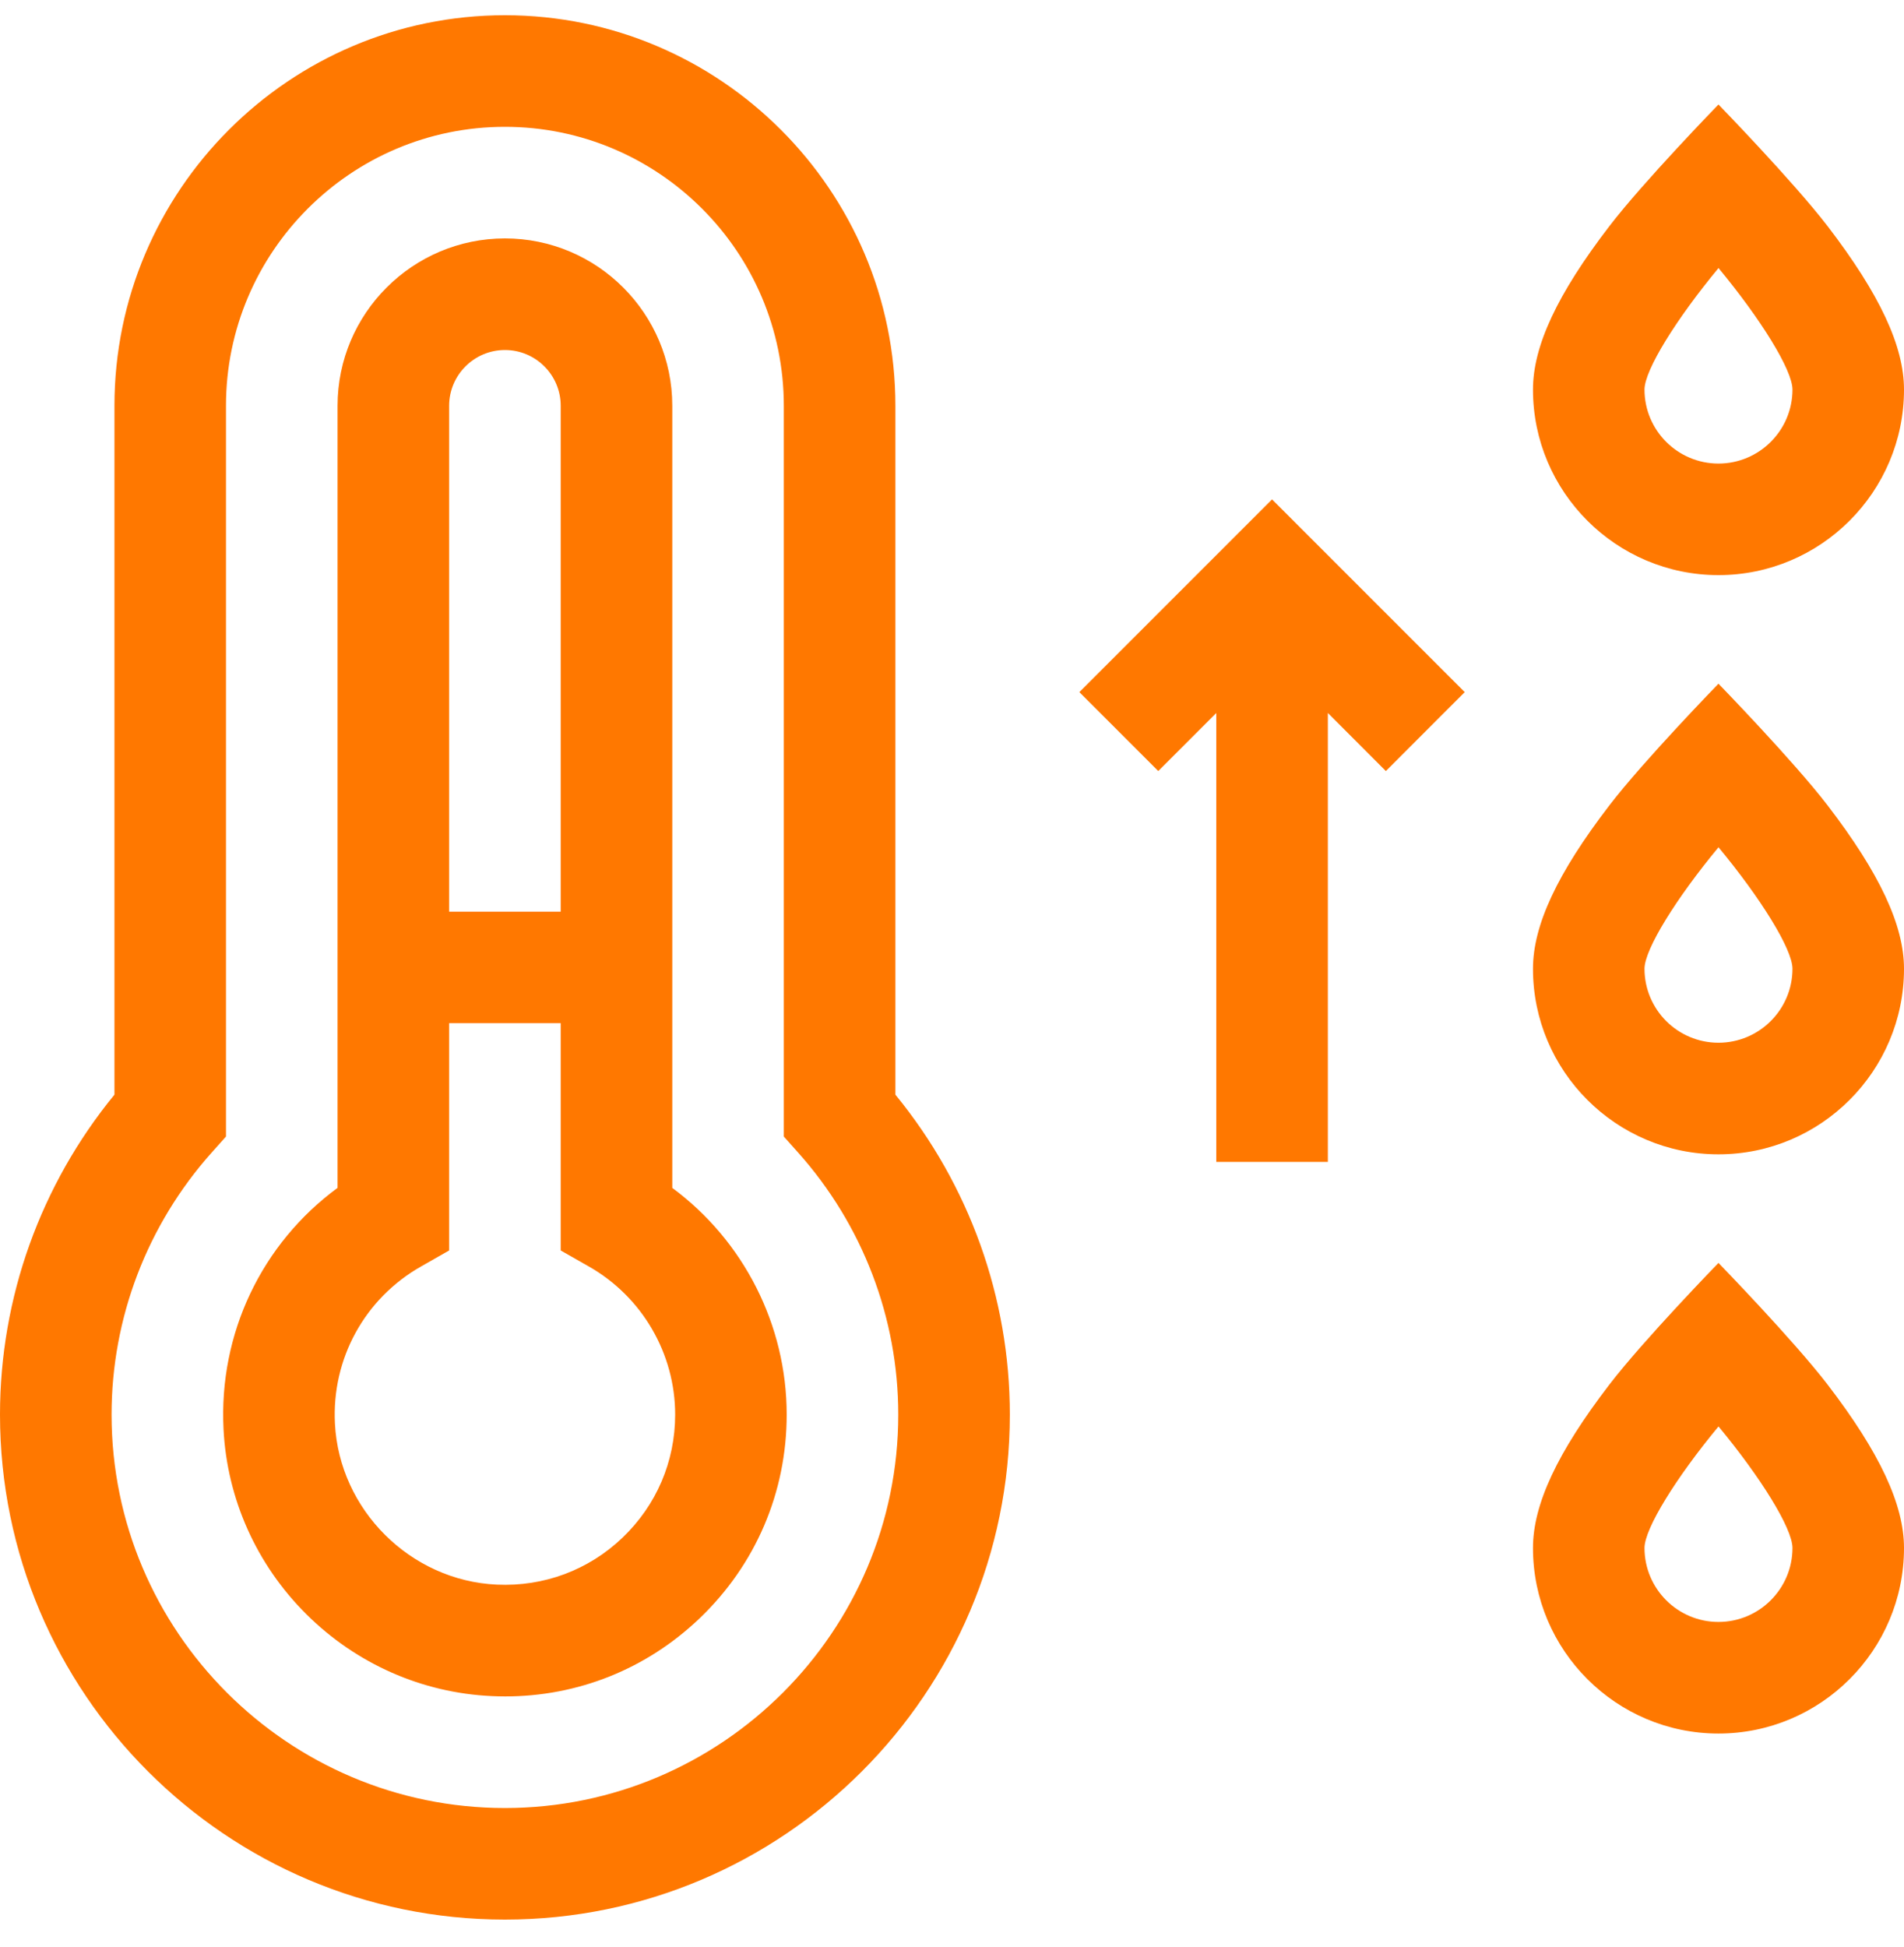
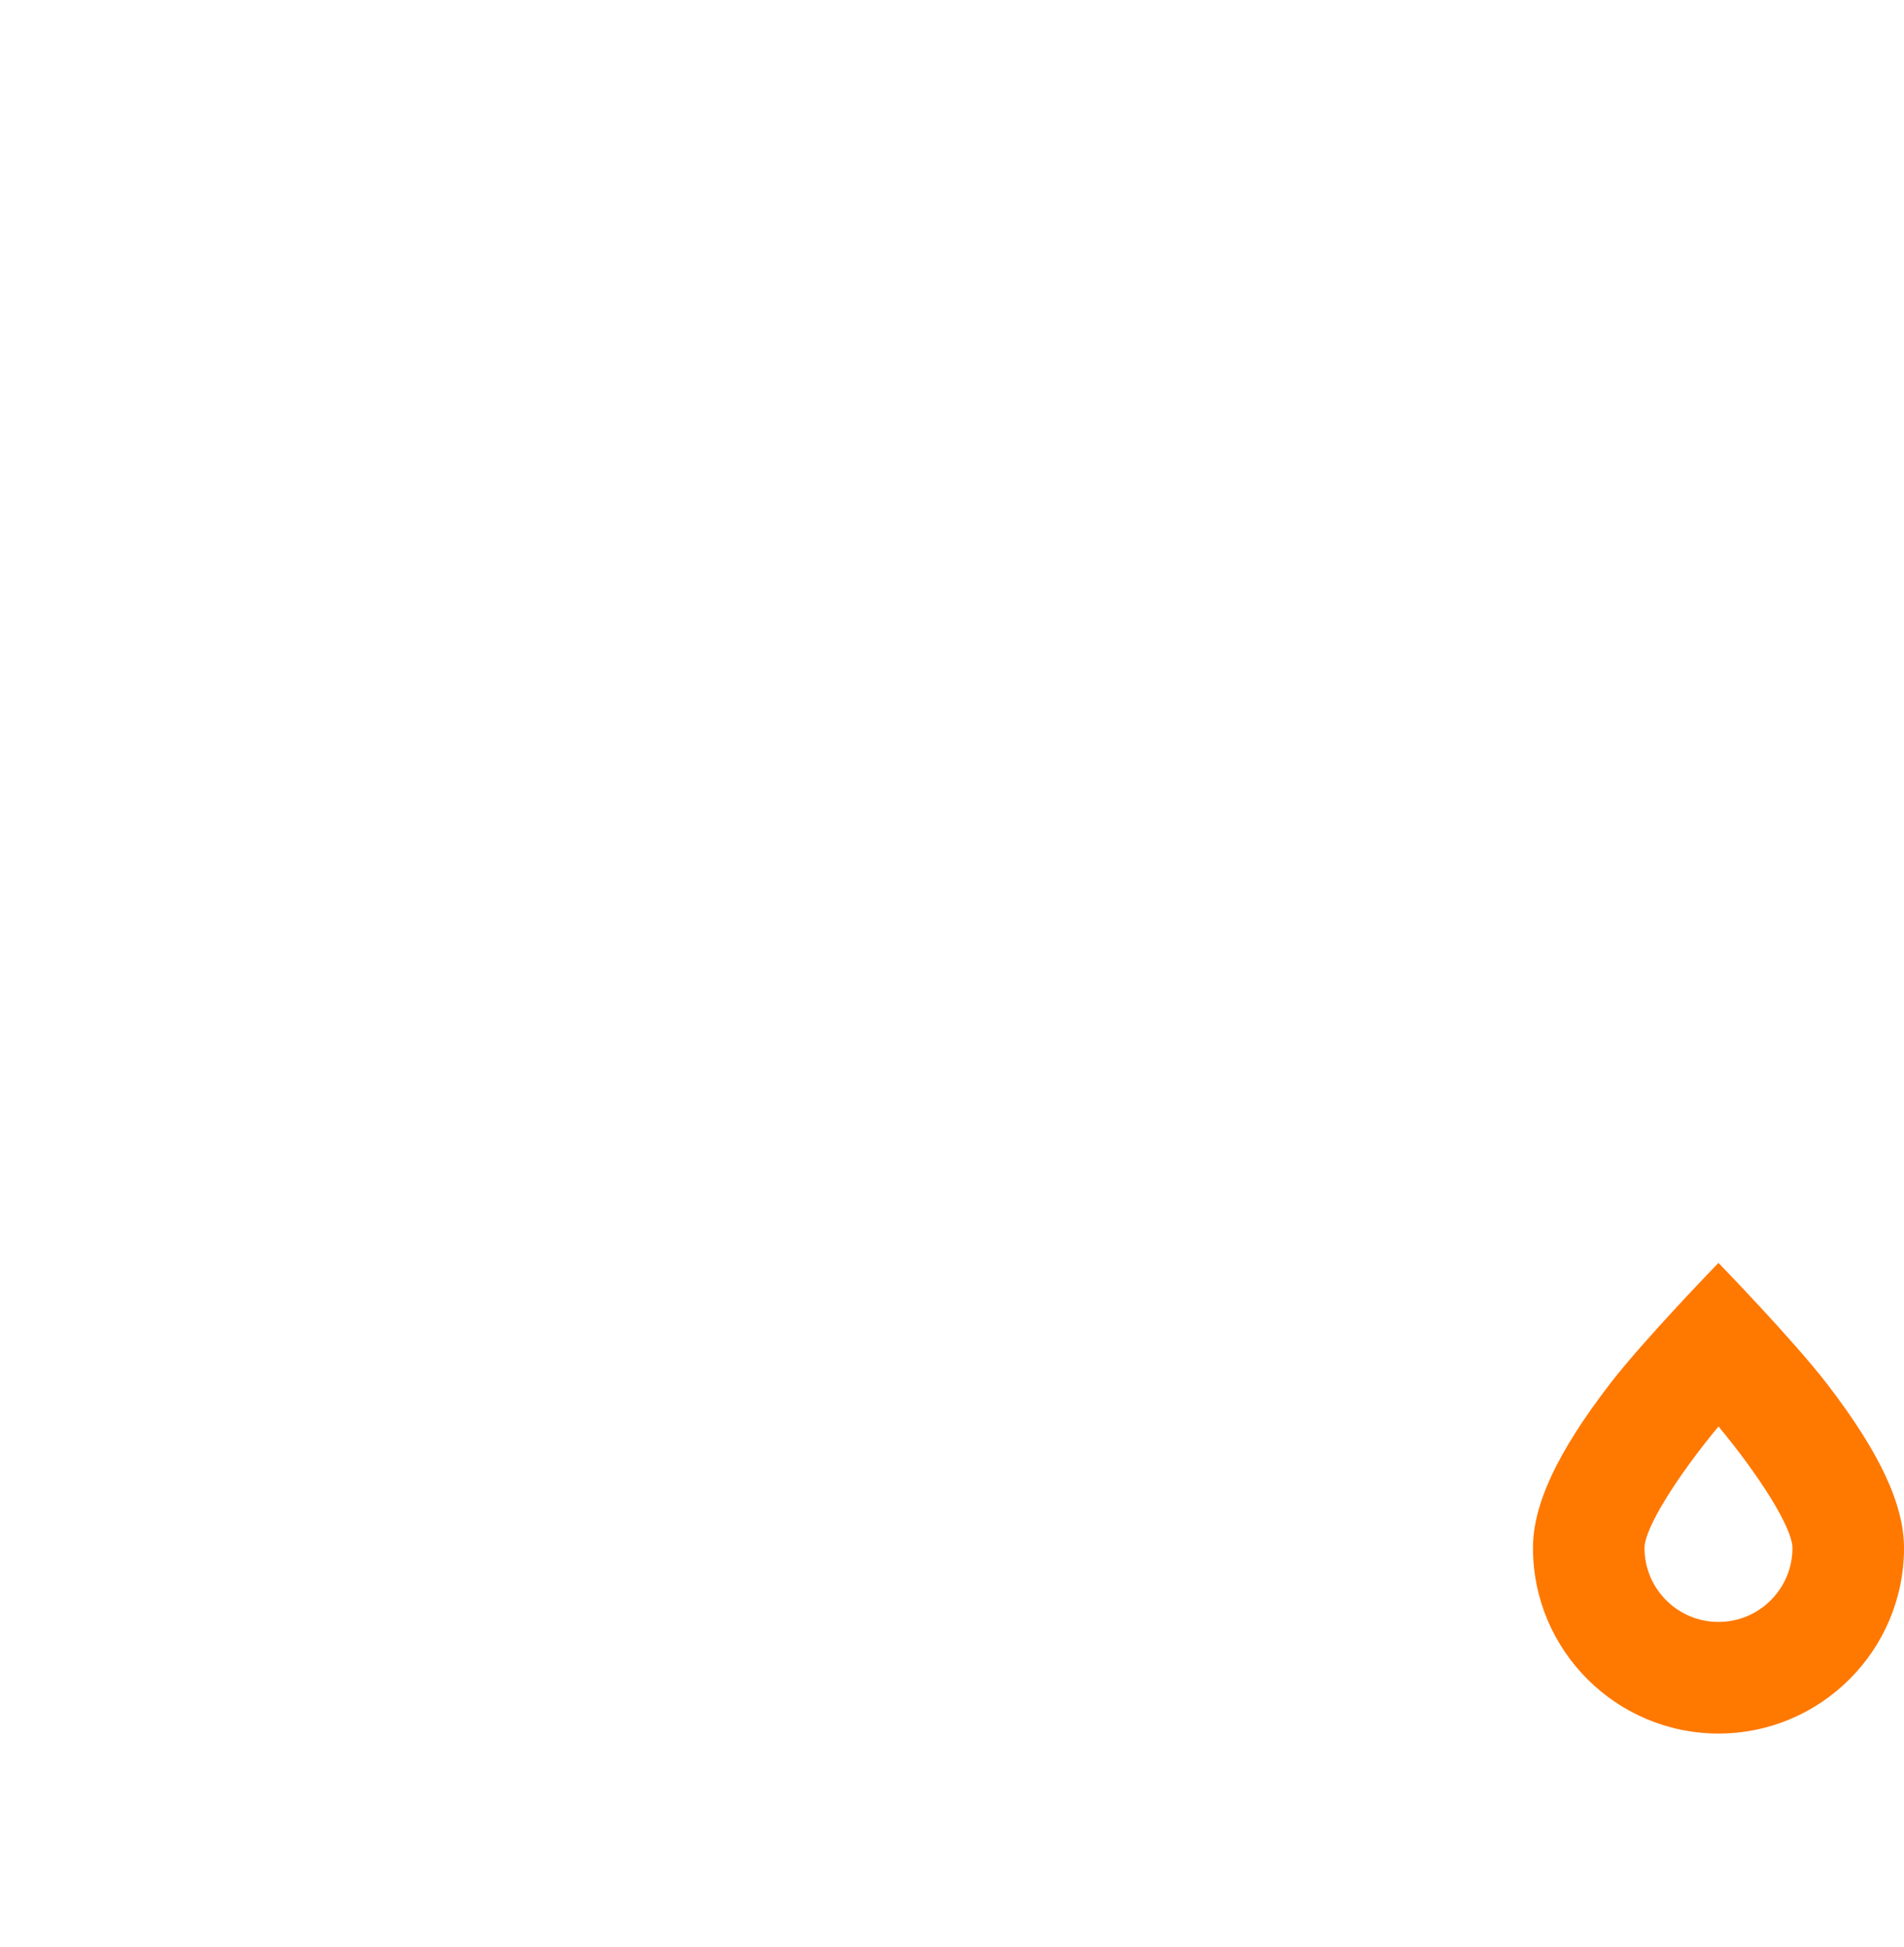
<svg xmlns="http://www.w3.org/2000/svg" width="45" height="46" viewBox="0 0 45 46" fill="none">
  <g clip-path="url(#clip0_4526_409)">
-     <path d="M21.162 9.589C21.162 4.5 17.022 0.36 11.933 0.36C6.845 0.36 2.705 4.5 2.705 9.589V25.867C0.957 28.002 0 30.666 0 33.427C0 40.007 5.353 45.36 11.933 45.36C18.513 45.36 23.867 40.007 23.867 33.427C23.867 30.667 22.91 28.002 21.162 25.867V9.589H21.162ZM21.23 33.427C21.23 38.553 17.06 42.724 11.933 42.724C6.807 42.724 2.637 38.553 2.637 33.427C2.637 31.144 3.478 28.943 5.006 27.232L5.341 26.857V9.589C5.341 5.954 8.298 2.997 11.933 2.997C15.568 2.997 18.525 5.954 18.525 9.589V26.857L18.86 27.232C20.389 28.944 21.23 31.144 21.23 33.427Z" fill="#FF7800" />
-     <path d="M15.889 28.07V9.589C15.889 7.408 14.114 5.634 11.934 5.634C9.753 5.634 7.978 7.408 7.978 9.589V28.069C6.186 29.388 5.168 31.508 5.283 33.772C5.366 35.418 6.061 36.971 7.239 38.143C8.417 39.315 9.972 40.003 11.618 40.079C11.725 40.084 11.832 40.087 11.938 40.087C13.659 40.087 15.28 39.439 16.532 38.244C17.861 36.975 18.593 35.264 18.593 33.427C18.593 31.305 17.574 29.317 15.889 28.07ZM11.934 8.271C12.661 8.271 13.252 8.862 13.252 9.589V21.542H10.615V9.589C10.615 8.862 11.207 8.271 11.934 8.271ZM14.711 36.337C13.909 37.103 12.853 37.496 11.74 37.445C9.7 37.351 8.02 35.678 7.916 33.639C7.838 32.108 8.617 30.686 9.949 29.928L10.615 29.549V24.178H13.252V29.549L13.918 29.928C15.176 30.643 15.957 31.984 15.957 33.427C15.957 34.537 15.514 35.57 14.711 36.337Z" fill="#FF7800" />
-     <path d="M25.51 16.355L27.375 18.22L28.746 16.849V27.456H31.383V16.848L32.754 18.22L34.618 16.355L30.064 11.801L25.51 16.355Z" fill="#FF7800" />
-     <path d="M40.615 16.156C40.615 16.156 38.84 17.983 38.036 19.032C36.804 20.639 36.231 21.865 36.231 22.893C36.231 25.31 38.198 27.277 40.615 27.277C43.033 27.277 45 25.31 45 22.892C45 21.865 44.426 20.639 43.195 19.032C42.39 17.983 40.615 16.156 40.615 16.156ZM40.615 24.64C39.651 24.64 38.867 23.856 38.867 22.892C38.867 22.429 39.625 21.216 40.616 20.021C41.606 21.215 42.364 22.427 42.364 22.892C42.364 23.856 41.579 24.64 40.615 24.64Z" fill="#FF7800" />
-     <path d="M40.615 13.59C43.033 13.59 45 11.623 45 9.206C45 8.178 44.426 6.952 43.195 5.345C42.39 4.296 40.615 2.469 40.615 2.469C40.615 2.469 38.84 4.296 38.036 5.345C36.804 6.952 36.231 8.178 36.231 9.206C36.231 11.623 38.198 13.59 40.615 13.59ZM40.616 6.334C41.606 7.528 42.364 8.74 42.364 9.206C42.364 10.17 41.579 10.954 40.615 10.954C39.651 10.954 38.867 10.17 38.867 9.206C38.867 8.742 39.626 7.529 40.616 6.334Z" fill="#FF7800" />
    <path d="M40.615 29.843C40.615 29.843 38.84 31.67 38.036 32.719C36.804 34.325 36.231 35.552 36.231 36.579C36.231 38.997 38.198 40.964 40.615 40.964C43.033 40.964 45 38.997 45 36.579C45 35.552 44.426 34.325 43.195 32.719C42.39 31.67 40.615 29.843 40.615 29.843ZM40.615 38.327C39.651 38.327 38.867 37.543 38.867 36.579C38.867 36.116 39.625 34.903 40.616 33.707C41.606 34.901 42.364 36.114 42.364 36.579C42.364 37.543 41.579 38.327 40.615 38.327Z" fill="#FF7800" />
  </g>
  <defs>
    <clipPath id="clip0_4526_409">
      <rect width="45" height="45" fill="white" transform="translate(0 0.36)" />
    </clipPath>
  </defs>
</svg>